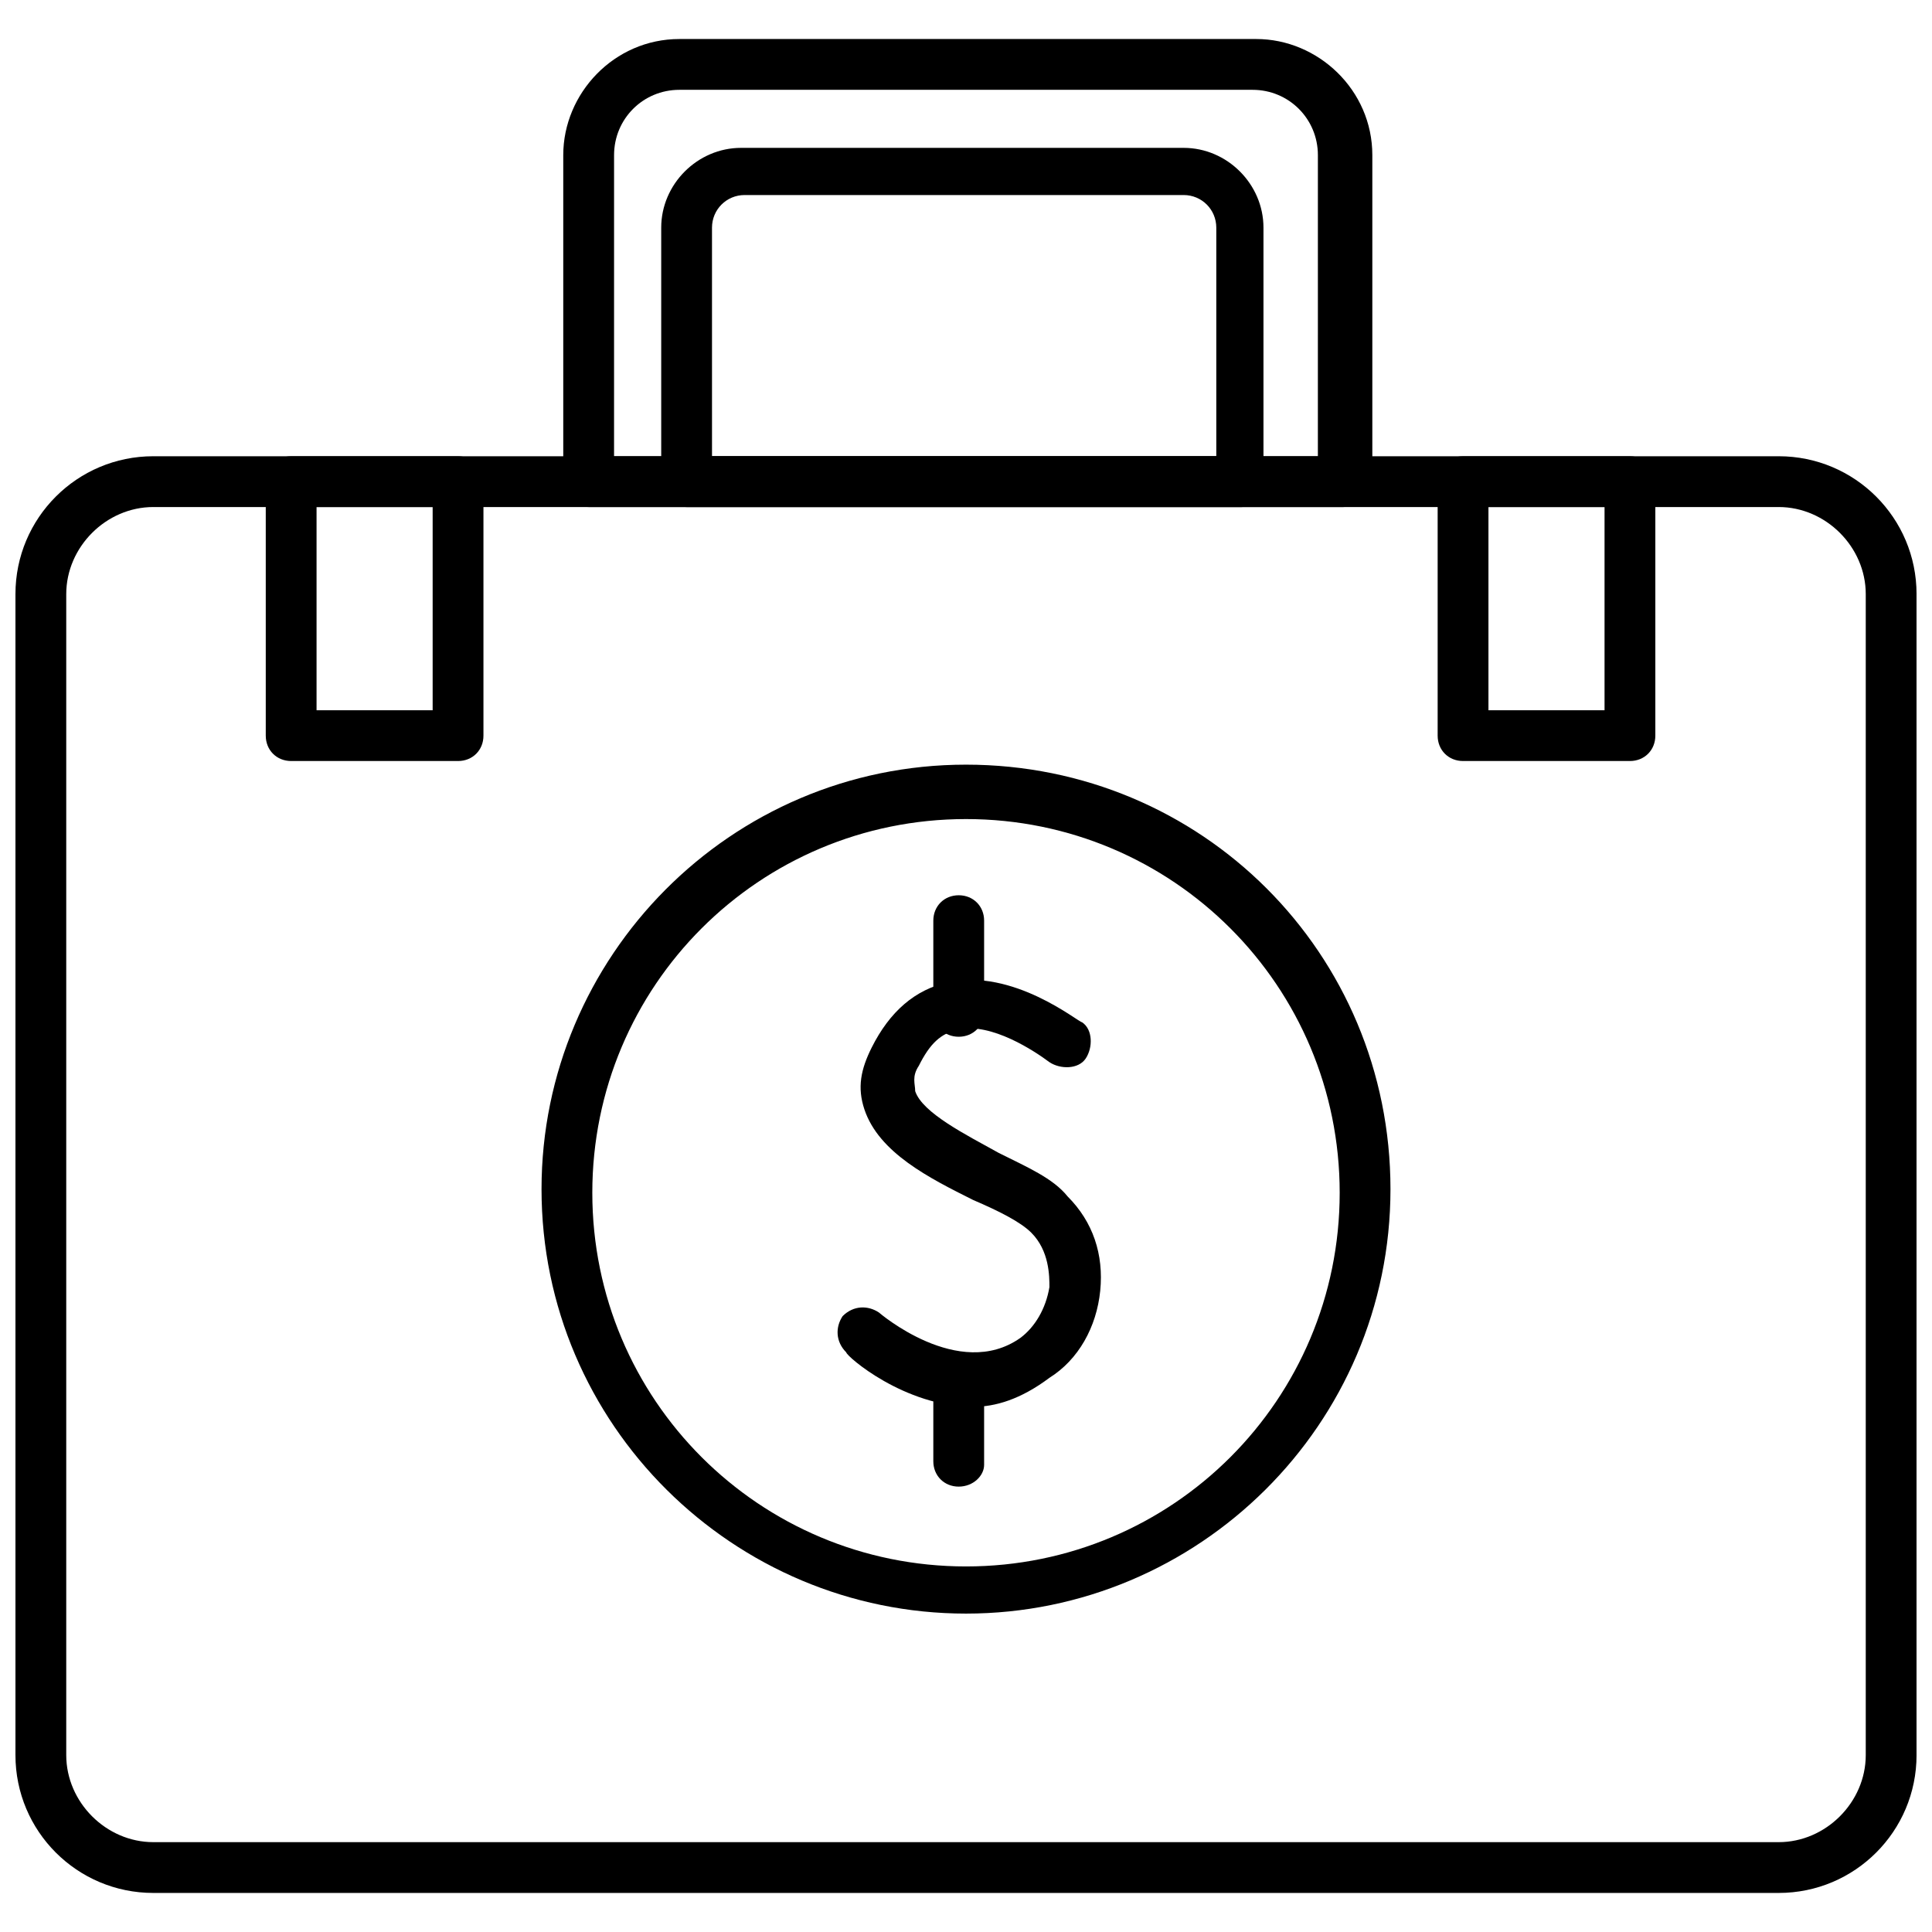
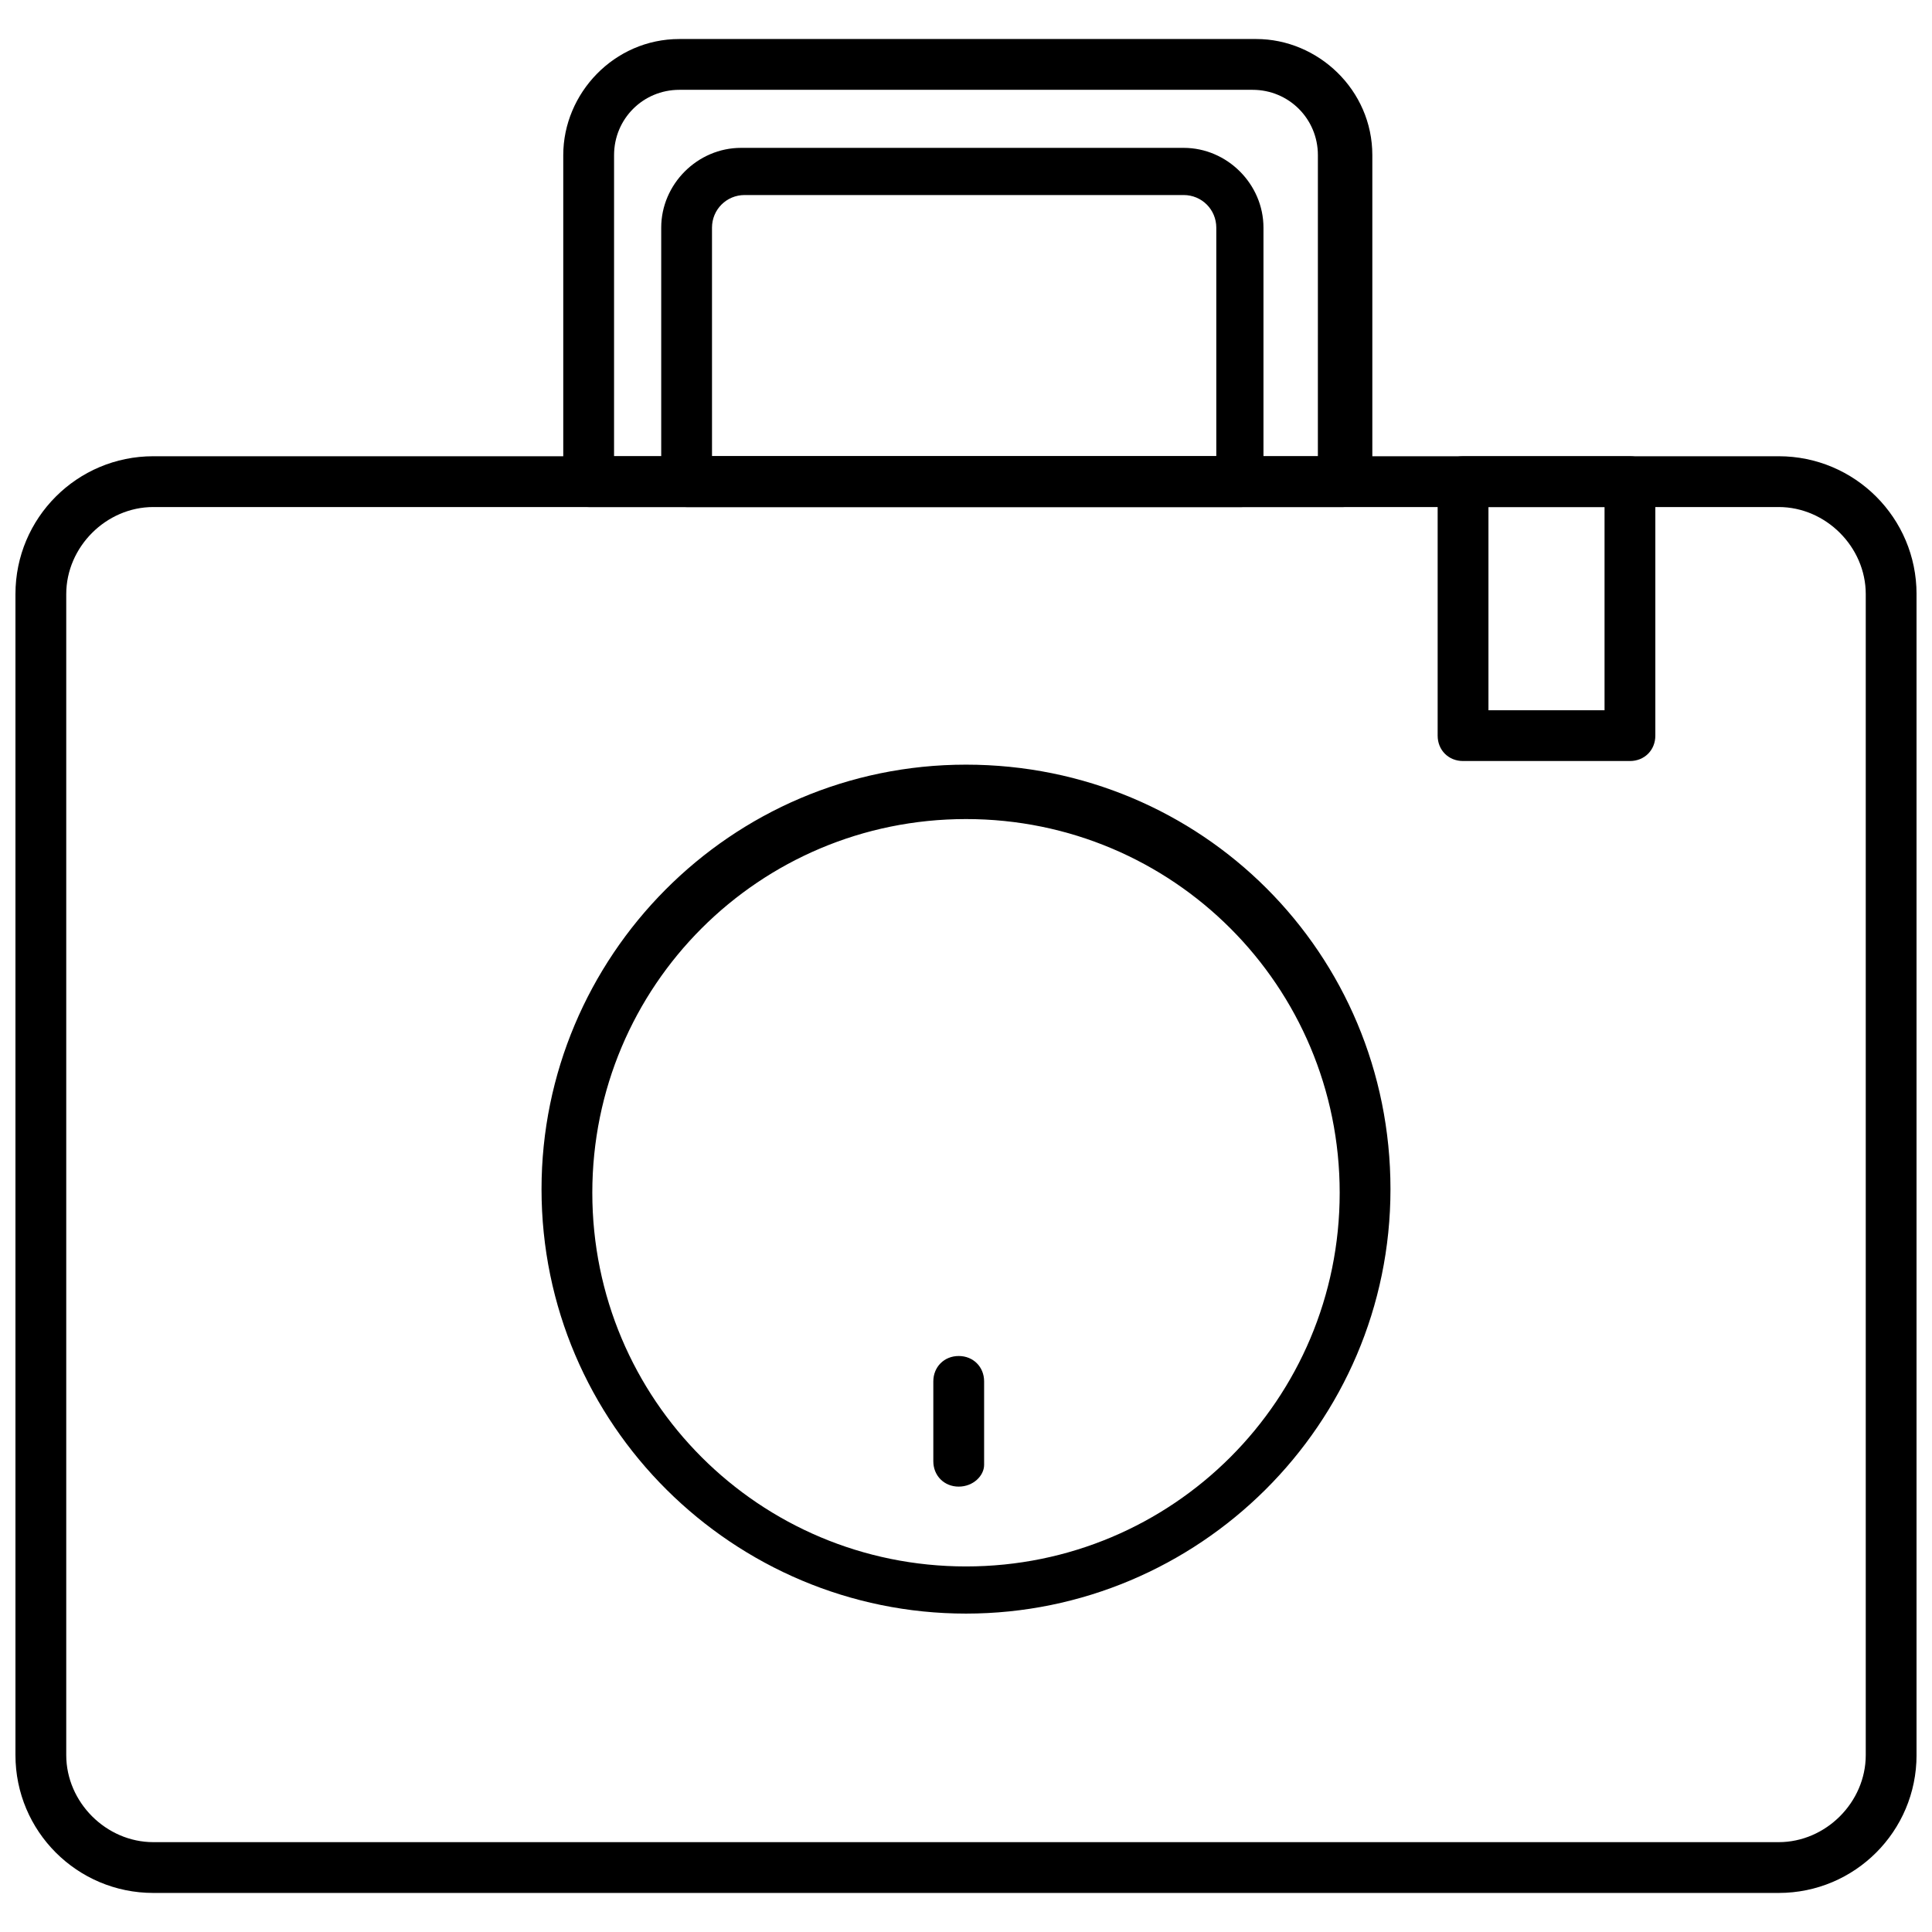
<svg xmlns="http://www.w3.org/2000/svg" width="800px" height="800px" version="1.1" viewBox="144 144 512 512">
  <defs>
    <clipPath id="a">
      <path d="m148.09 264h503.81v382h-503.81z" />
    </clipPath>
  </defs>
-   <path d="m401.92 516.82c-18.27 0-33.652-13.461-33.652-14.422-2.883-2.883-2.883-6.731-0.961-9.613 2.883-2.883 6.731-2.883 9.613-0.961 0 0 21.152 18.27 37.496 6.731 3.848-2.883 6.731-7.691 7.691-13.461 0-2.883 0-9.613-4.809-14.422-2.883-2.883-8.652-5.769-15.383-8.652-11.539-5.769-25-12.5-28.844-24.035-1.922-5.769-0.961-10.574 1.922-16.344 4.809-9.613 11.539-15.383 20.191-17.305 17.305-3.848 34.613 10.574 35.574 10.574 2.883 1.922 2.883 6.731 0.961 9.613-1.922 2.883-6.731 2.883-9.613 0.961-3.848-2.883-15.383-10.574-24.035-8.652-4.809 0.961-7.691 3.848-10.574 9.613-1.922 2.883-0.961 4.809-0.961 6.731 1.922 5.769 13.461 11.539 22.113 16.344 7.691 3.848 14.422 6.731 18.27 11.539 6.731 6.731 9.613 15.383 8.652 25-0.961 9.613-5.769 18.27-13.461 23.074-7.691 5.766-14.422 7.688-20.191 7.688z" />
-   <path d="m398.07 418.75c-3.848 0-6.731-2.883-6.731-6.731v-24.035c0-3.848 2.883-6.731 6.731-6.731 3.848 0 6.731 2.883 6.731 6.731v24.035c0 3.848-2.883 6.731-6.731 6.731z" />
  <path d="m398.07 537.97c-3.848 0-6.731-2.883-6.731-6.731v-21.152c0-3.848 2.883-6.731 6.731-6.731 3.848 0 6.731 2.883 6.731 6.731v22.113c0 2.887-2.883 5.769-6.731 5.769z" />
  <path d="m400 571.62c-61.535 0-112.49-49.996-112.49-112.49 0-61.535 49.996-112.49 112.49-112.49s112.49 49.996 112.49 112.49-50.961 112.49-112.49 112.49zm0-210.56c-54.805 0-99.031 44.227-99.031 99.031 0 54.805 44.227 99.031 99.031 99.031s99.031-44.227 99.031-99.031c0-54.805-44.23-99.031-99.031-99.031z" />
  <path d="m499.99 278.37h-199.99c-3.848 0-6.731-2.883-6.731-6.731v-86.531c0-16.344 13.461-30.766 30.766-30.766h152.88c16.344 0 30.766 13.461 30.766 30.766v86.531c-0.957 2.887-3.844 6.731-7.688 6.731zm-193.26-13.457h186.52l0.004-79.805c0-9.613-7.691-17.305-17.305-17.305h-151.91c-9.613 0-17.305 7.691-17.305 17.305z" />
  <path d="m473.07 278.37h-147.11c-3.848 0-6.731-2.883-6.731-6.731v-67.305c0-11.535 9.617-21.148 21.152-21.148h117.3c11.539 0 21.152 9.613 21.152 21.152v66.34c0.961 3.848-1.926 7.691-5.769 7.691zm-140.38-13.457h133.64v-60.574c0-4.809-3.848-8.652-8.652-8.652h-116.34c-4.809 0-8.652 3.848-8.652 8.652z" />
  <g clip-path="url(#a)">
    <path d="m615.37 645.65h-430.74c-20.191 0-36.535-16.344-36.535-36.535v-307.67c0-20.191 16.344-36.535 36.535-36.535h430.74c20.191 0 36.535 16.344 36.535 36.535v307.67c0 20.191-16.344 36.535-36.535 36.535zm-430.74-367.28c-12.5 0-23.074 10.574-23.074 23.074v307.67c0 12.5 10.574 23.074 23.074 23.074h430.74c12.5 0 23.074-10.574 23.074-23.074v-307.67c0-12.5-10.574-23.074-23.074-23.074z" />
  </g>
  <path d="m575.95 345.68h-44.227c-3.848 0-6.731-2.883-6.731-6.731v-67.305c0-3.848 2.883-6.731 6.731-6.731h44.227c3.848 0 6.731 2.883 6.731 6.731v67.305c0 3.848-2.883 6.731-6.731 6.731zm-37.496-13.461h30.766v-53.844h-30.766z" />
-   <path d="m265.39 345.68h-44.23c-3.848 0-6.731-2.883-6.731-6.731v-67.305c0-3.848 2.883-6.731 6.731-6.731h44.227c3.848 0 6.731 2.883 6.731 6.731v67.305c0.004 3.848-2.883 6.731-6.727 6.731zm-37.5-13.461h30.766v-53.844h-30.766z" />
</svg>